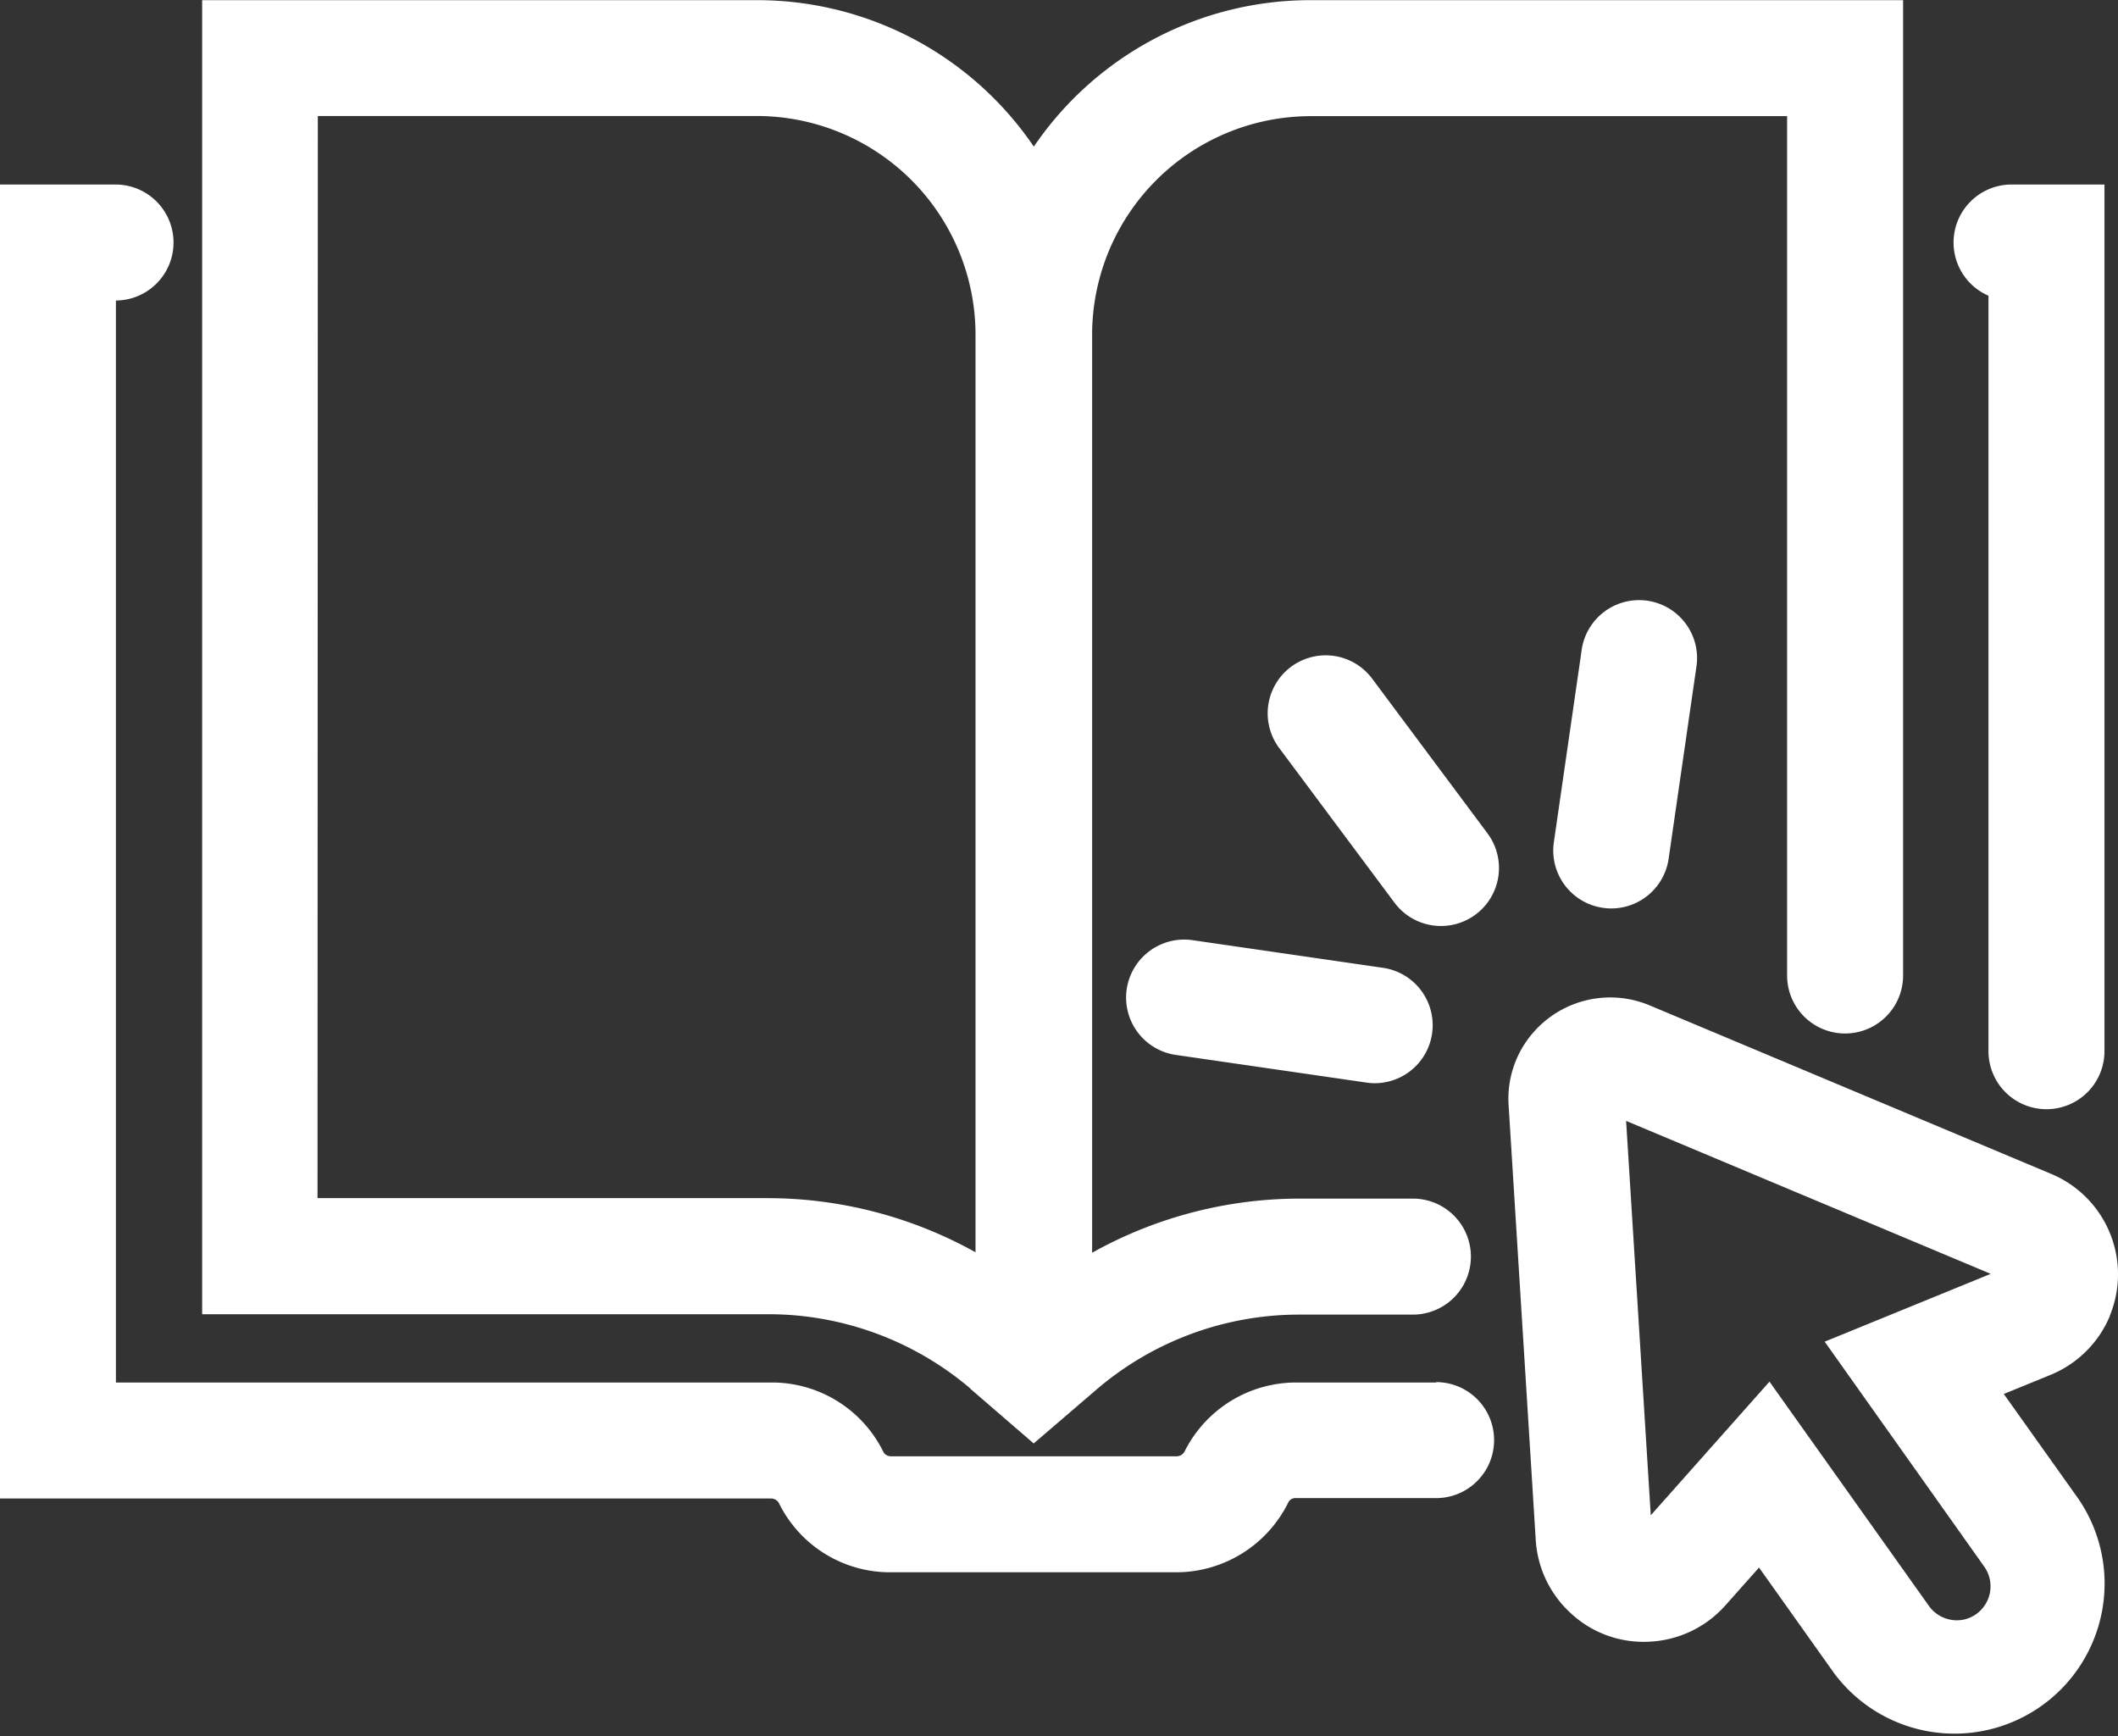
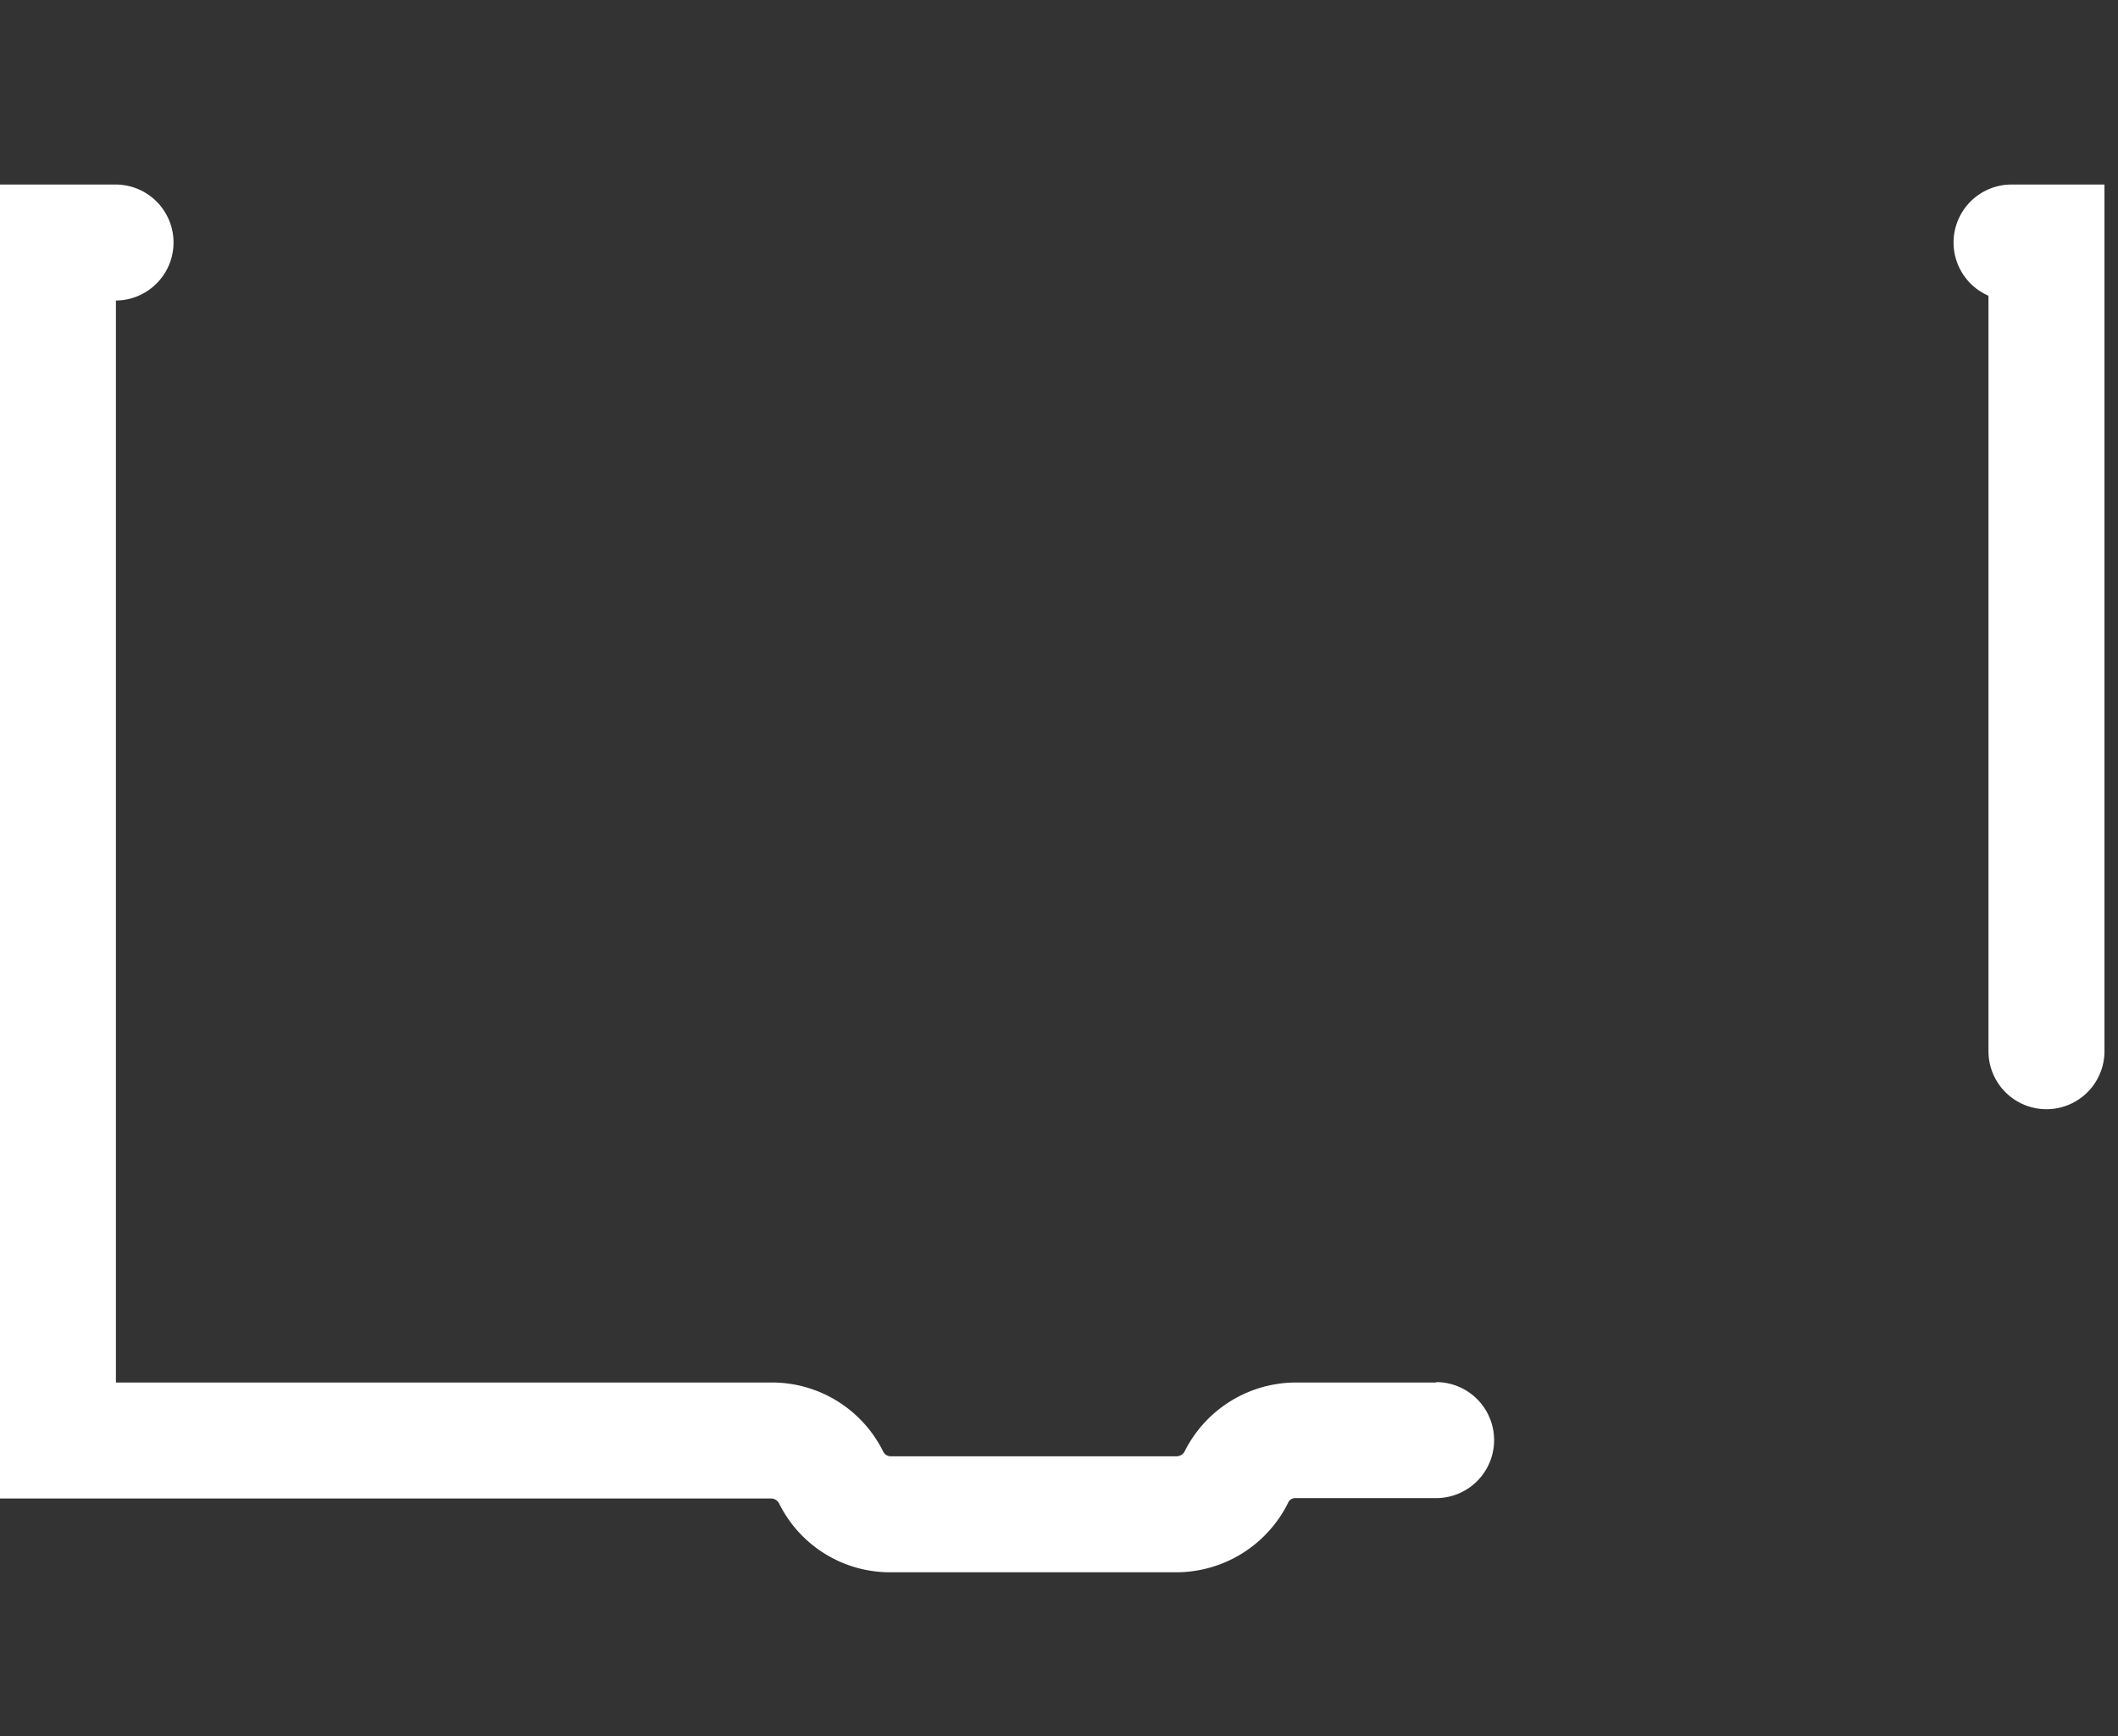
<svg xmlns="http://www.w3.org/2000/svg" width="27.389" height="22.452" viewBox="0 0 27.389 22.452">
  <rect x="0" y="0" width="27.389" height="22.452" fill="#333333" stroke="none" />
  <g id="Ebooks_and_reports" data-name="Ebooks and reports" transform="translate(-914.801 -889.678)">
    <path id="Path_8330" data-name="Path 8330" d="M434.374,19.555h-1.816a1.613,1.613,0,0,0-1.437.889.117.117,0,0,1-.1.065h-3.7a.11.11,0,0,1-.1-.063,1.605,1.605,0,0,0-1.443-.891H417.3V5.564a.75.75,0,0,0-.01-1.5H415.8V21.055h9.975a.116.116,0,0,1,.1.062,1.6,1.6,0,0,0,1.441.892h3.7a1.617,1.617,0,0,0,1.443-.9.1.1,0,0,1,.1-.059h1.813a.75.75,0,0,0,0-1.5" transform="translate(499 888)" fill="#fff" />
    <path id="Path_8331" data-name="Path 8331" d="M441.515,5.5v9.771a.75.75,0,1,0,1.5,0V4.064h-1.2a.75.75,0,0,0-.3,1.438" transform="translate(499 888)" fill="#fff" />
-     <path id="Path_8332" data-name="Path 8332" d="M428.349,19.636l.819.707.816-.7a4.029,4.029,0,0,1,2.613-.966h1.475a.75.75,0,0,0,0-1.5H432.6a5.51,5.51,0,0,0-2.676.7V5.967a2.829,2.829,0,0,1,2.824-2.787h6.163V14.292a.75.75,0,1,0,1.5,0V1.68h-7.665a4.324,4.324,0,0,0-3.576,1.894,4.326,4.326,0,0,0-3.575-1.894h-3.942l-.009,0h-3.229V18.672h7.327a4.03,4.03,0,0,1,2.611.964M419.911,3.178h1.271l.009,0h4.4a2.83,2.83,0,0,1,2.825,2.825h0V17.871a5.533,5.533,0,0,0-2.681-.7h-5.828Z" transform="translate(499 888)" fill="#fff" />
-     <path id="Path_8333" data-name="Path 8333" d="M443.083,18.694a1.407,1.407,0,0,0-.756-1.836l-5.192-2.179a1.319,1.319,0,0,0-1.5.343,1.3,1.3,0,0,0-.325.953l.351,5.624a1.4,1.4,0,0,0,.461.947,1.379,1.379,0,0,0,1.015.36,1.4,1.4,0,0,0,.974-.467l.437-.491.971,1.366a1.941,1.941,0,0,0,3.163-2.249l-.969-1.362.615-.251a1.409,1.409,0,0,0,.757-.758m-1.626,3.24a.441.441,0,0,1-.1.614.428.428,0,0,1-.329.075.439.439,0,0,1-.285-.179l-2.062-2.9-1.535,1.728-.319-5.1,4.715,1.978-2.147.877Z" transform="translate(499 888)" fill="#fff" />
-     <path id="Path_8334" data-name="Path 8334" d="M433.544,10.452a.75.75,0,1,0-1.2.9l1.491,2a.75.75,0,1,0,1.2-.9Z" transform="translate(499 888)" fill="#fff" />
-     <path id="Path_8335" data-name="Path 8335" d="M430.371,14.469a.75.75,0,0,0,.635.85l2.467.358a.785.785,0,0,0,.108.008.75.75,0,0,0,.106-1.492l-2.466-.358a.752.752,0,0,0-.85.634" transform="translate(499 888)" fill="#fff" />
-     <path id="Path_8336" data-name="Path 8336" d="M436.252,10.1l-.357,2.467a.749.749,0,0,0,.634.85.8.8,0,0,0,.109.008.75.75,0,0,0,.741-.643l.357-2.467a.75.75,0,1,0-1.484-.215" transform="translate(499 888)" fill="#fff" />
  </g>
</svg>